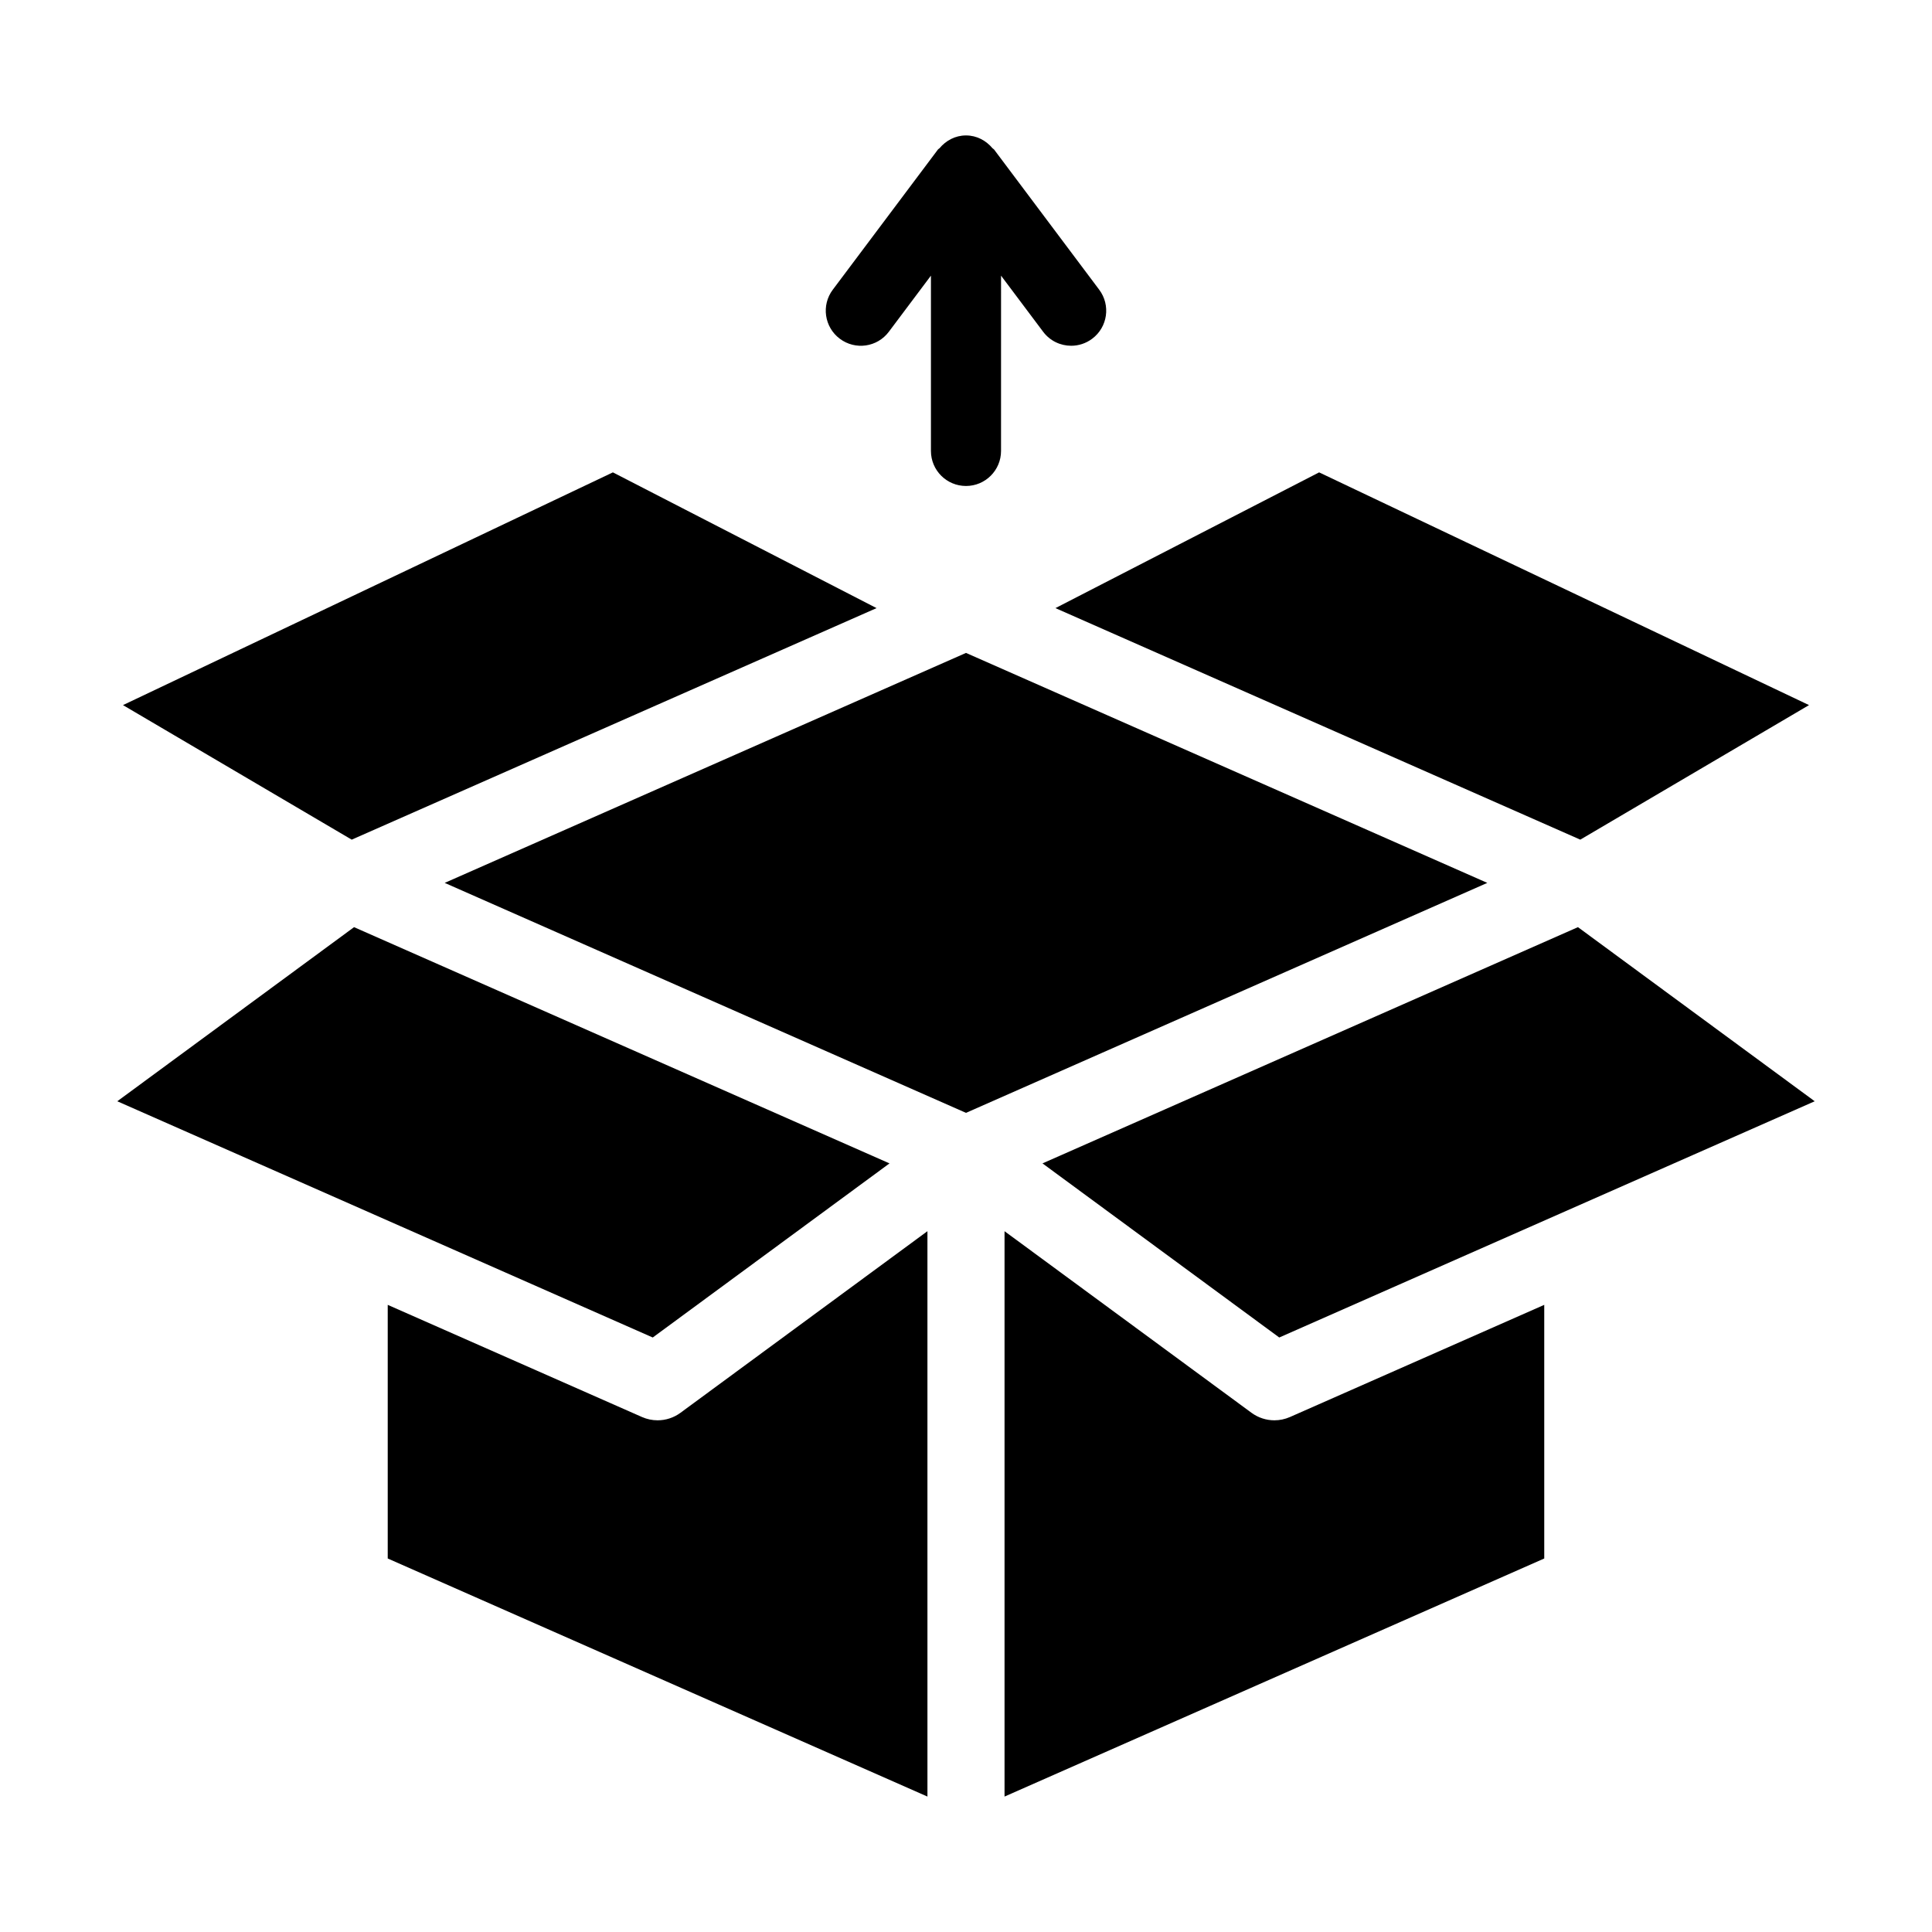
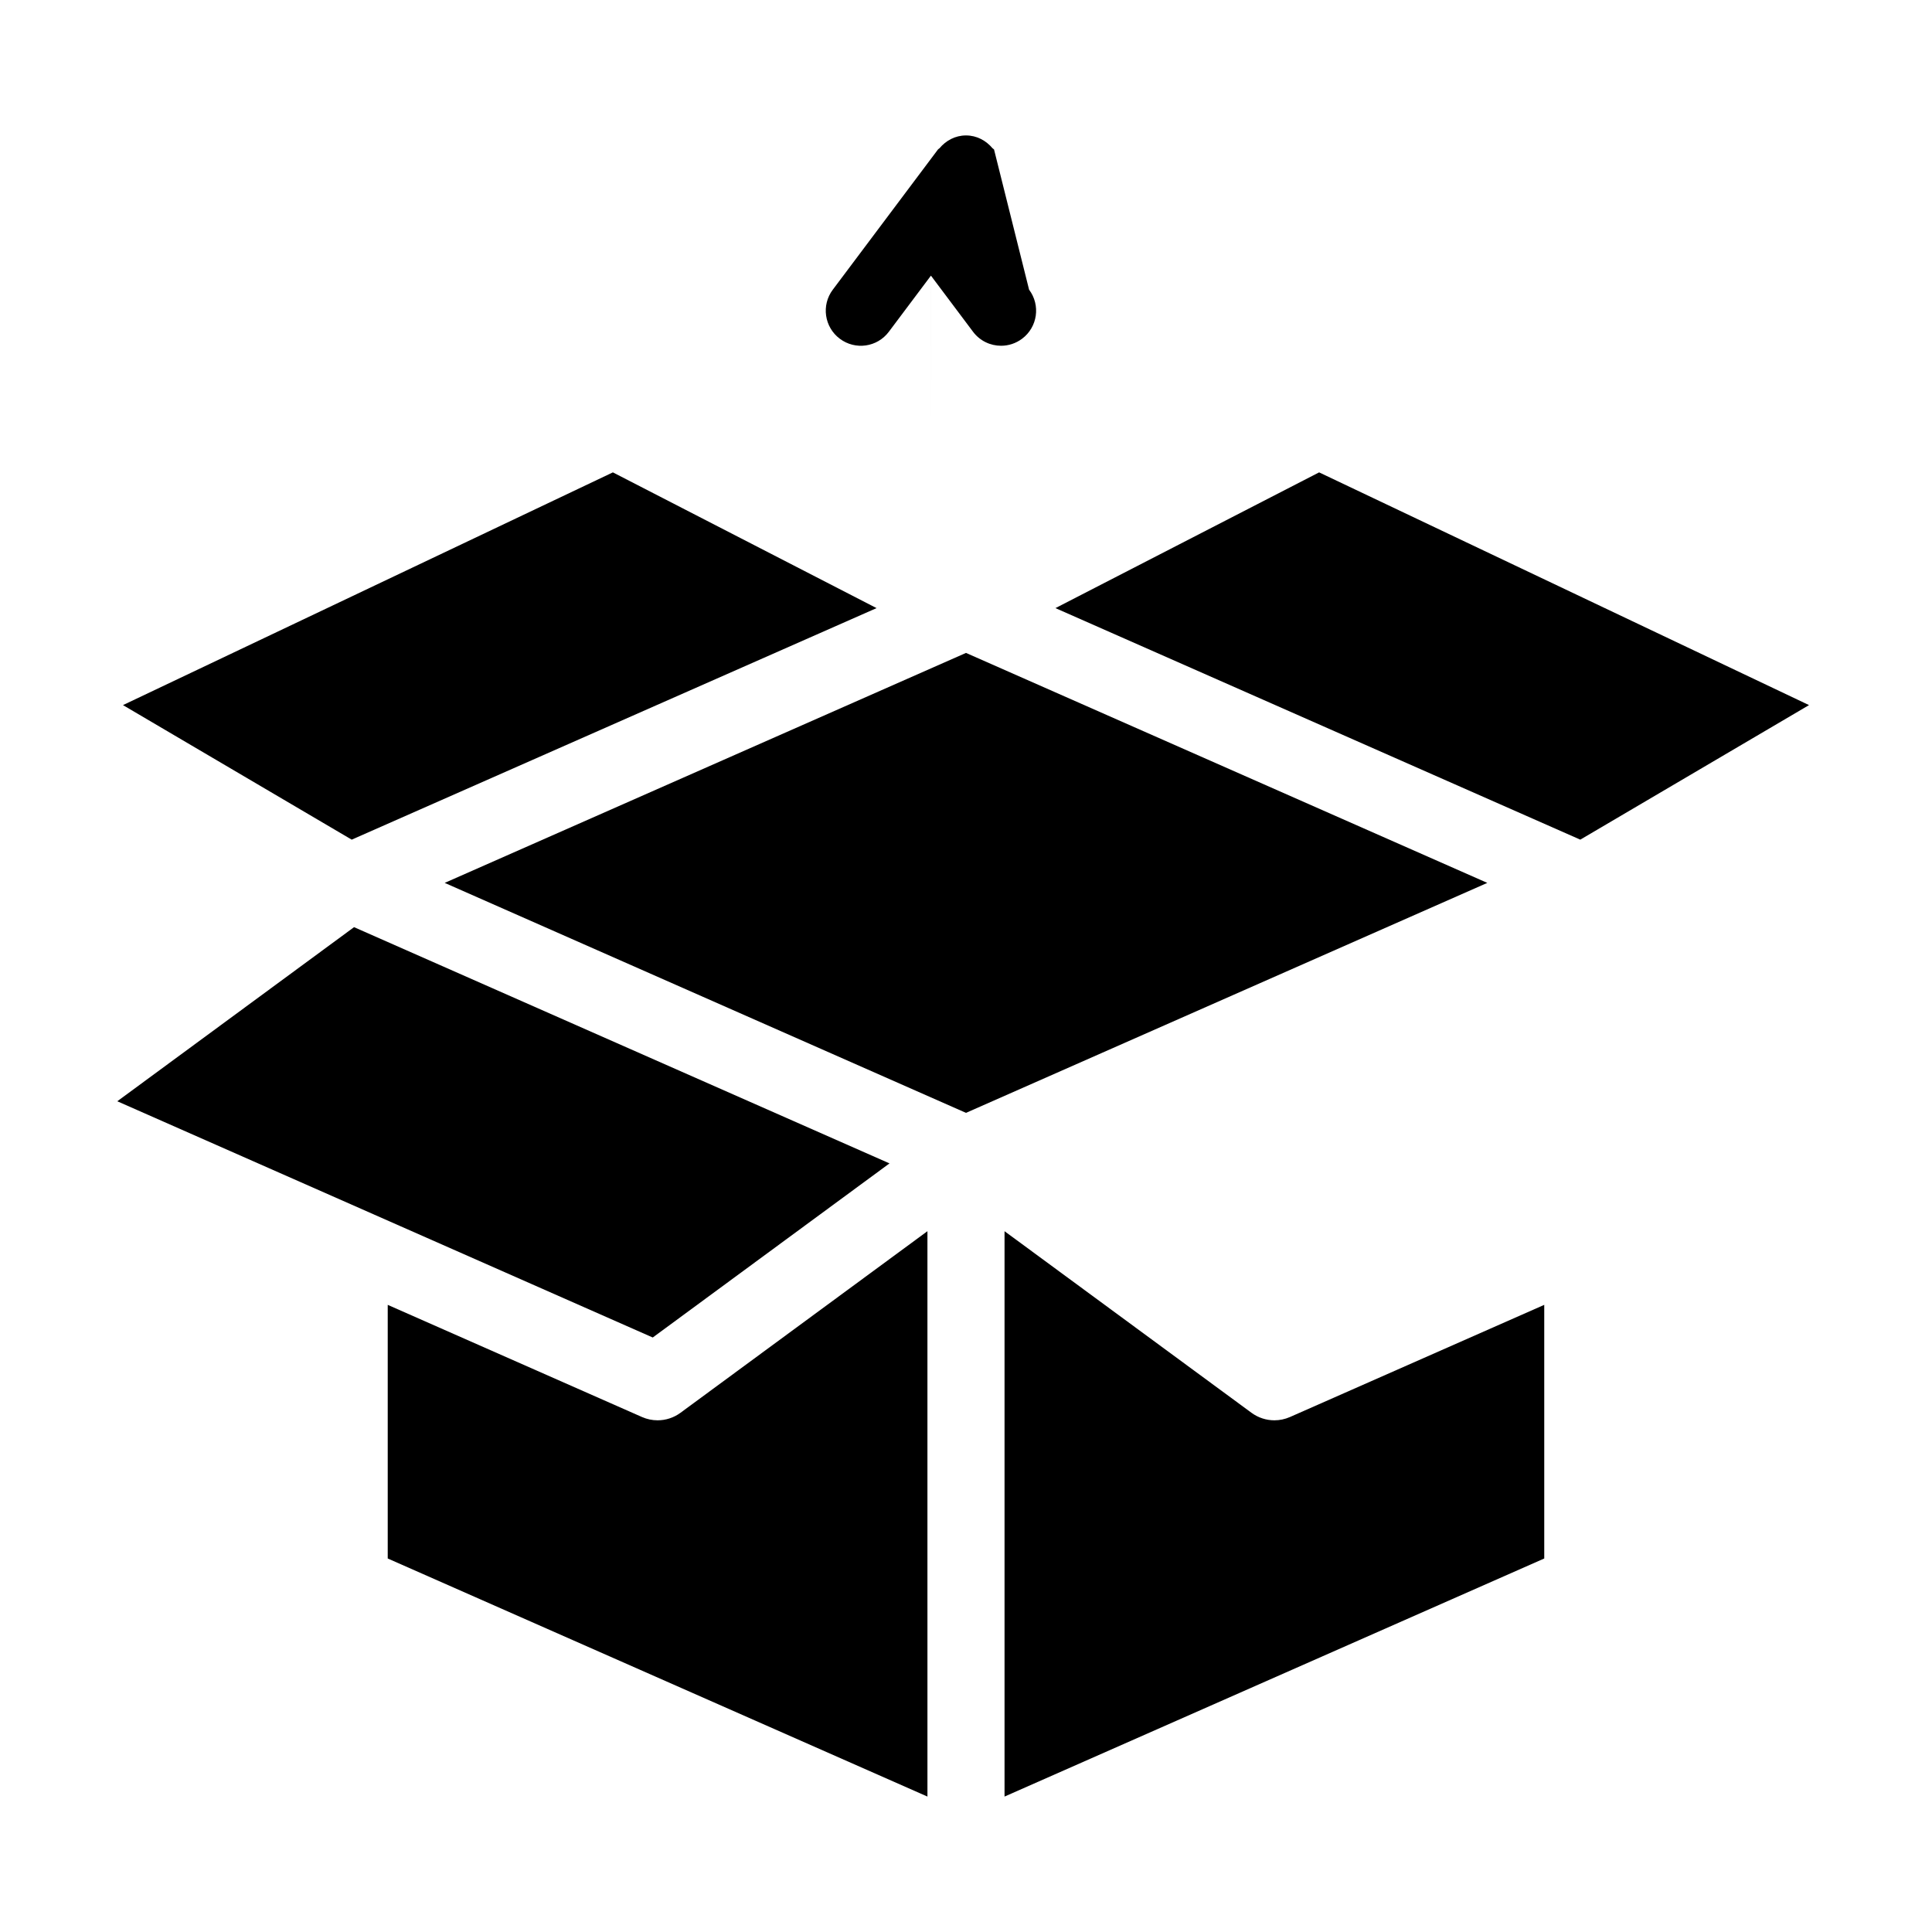
<svg xmlns="http://www.w3.org/2000/svg" fill="#000000" width="800px" height="800px" version="1.1" viewBox="144 144 512 512">
  <g>
-     <path d="m407.43 183.61c-0.105-0.141-0.289-0.188-0.398-0.32-1.707-2.031-4.168-3.398-7.031-3.398s-5.328 1.367-7.031 3.402c-0.113 0.133-0.293 0.176-0.398 0.32l-27.871 37.156c-3.086 4.102-2.25 9.926 1.859 13 4.109 3.086 9.926 2.258 13-1.859l11.148-14.859v46.449c0 5.133 4.156 9.289 9.289 9.289 5.133 0 9.289-4.156 9.289-9.289l0.004-46.449 11.148 14.859c1.824 2.441 4.609 3.719 7.438 3.719 1.941 0 3.891-0.609 5.562-1.859 4.109-3.074 4.945-8.898 1.859-13z" />
+     <path d="m407.43 183.61c-0.105-0.141-0.289-0.188-0.398-0.32-1.707-2.031-4.168-3.398-7.031-3.398s-5.328 1.367-7.031 3.402c-0.113 0.133-0.293 0.176-0.398 0.32l-27.871 37.156c-3.086 4.102-2.25 9.926 1.859 13 4.109 3.086 9.926 2.258 13-1.859l11.148-14.859v46.449l0.004-46.449 11.148 14.859c1.824 2.441 4.609 3.719 7.438 3.719 1.941 0 3.891-0.609 5.562-1.859 4.109-3.074 4.945-8.898 1.859-13z" />
    <path d="m240.51 464.71 0.023 0.012 76.453 33.73 62.742-46.141-141.9-62.605-62.746 46.141z" />
    <path d="m389.78 470.28-65.457 48.133c-1.785 1.309-3.91 1.984-6.055 1.984-1.398 0-2.805-0.289-4.121-0.867l-67.395-29.73v67.215l143.03 63.094z" />
    <path d="m176.59 330.86 60.617 35.656 139.09-61.359-69.875-35.973z" />
    <path d="m553.24 489.8-67.395 29.73c-1.316 0.578-2.723 0.867-4.121 0.867-2.144 0-4.269-0.68-6.055-1.984l-65.457-48.133v149.83l143.03-63.094z" />
    <path d="m400 317.03-138.15 60.945 138.15 60.945 138.15-60.945z" />
-     <path d="m420.27 452.31 62.746 46.141 76.453-33.73 0.02-0.008 65.426-28.867-62.742-46.141z" />
    <path d="m623.41 330.86-129.83-61.676-69.875 35.973 139.09 61.359z" />
  </g>
</svg>